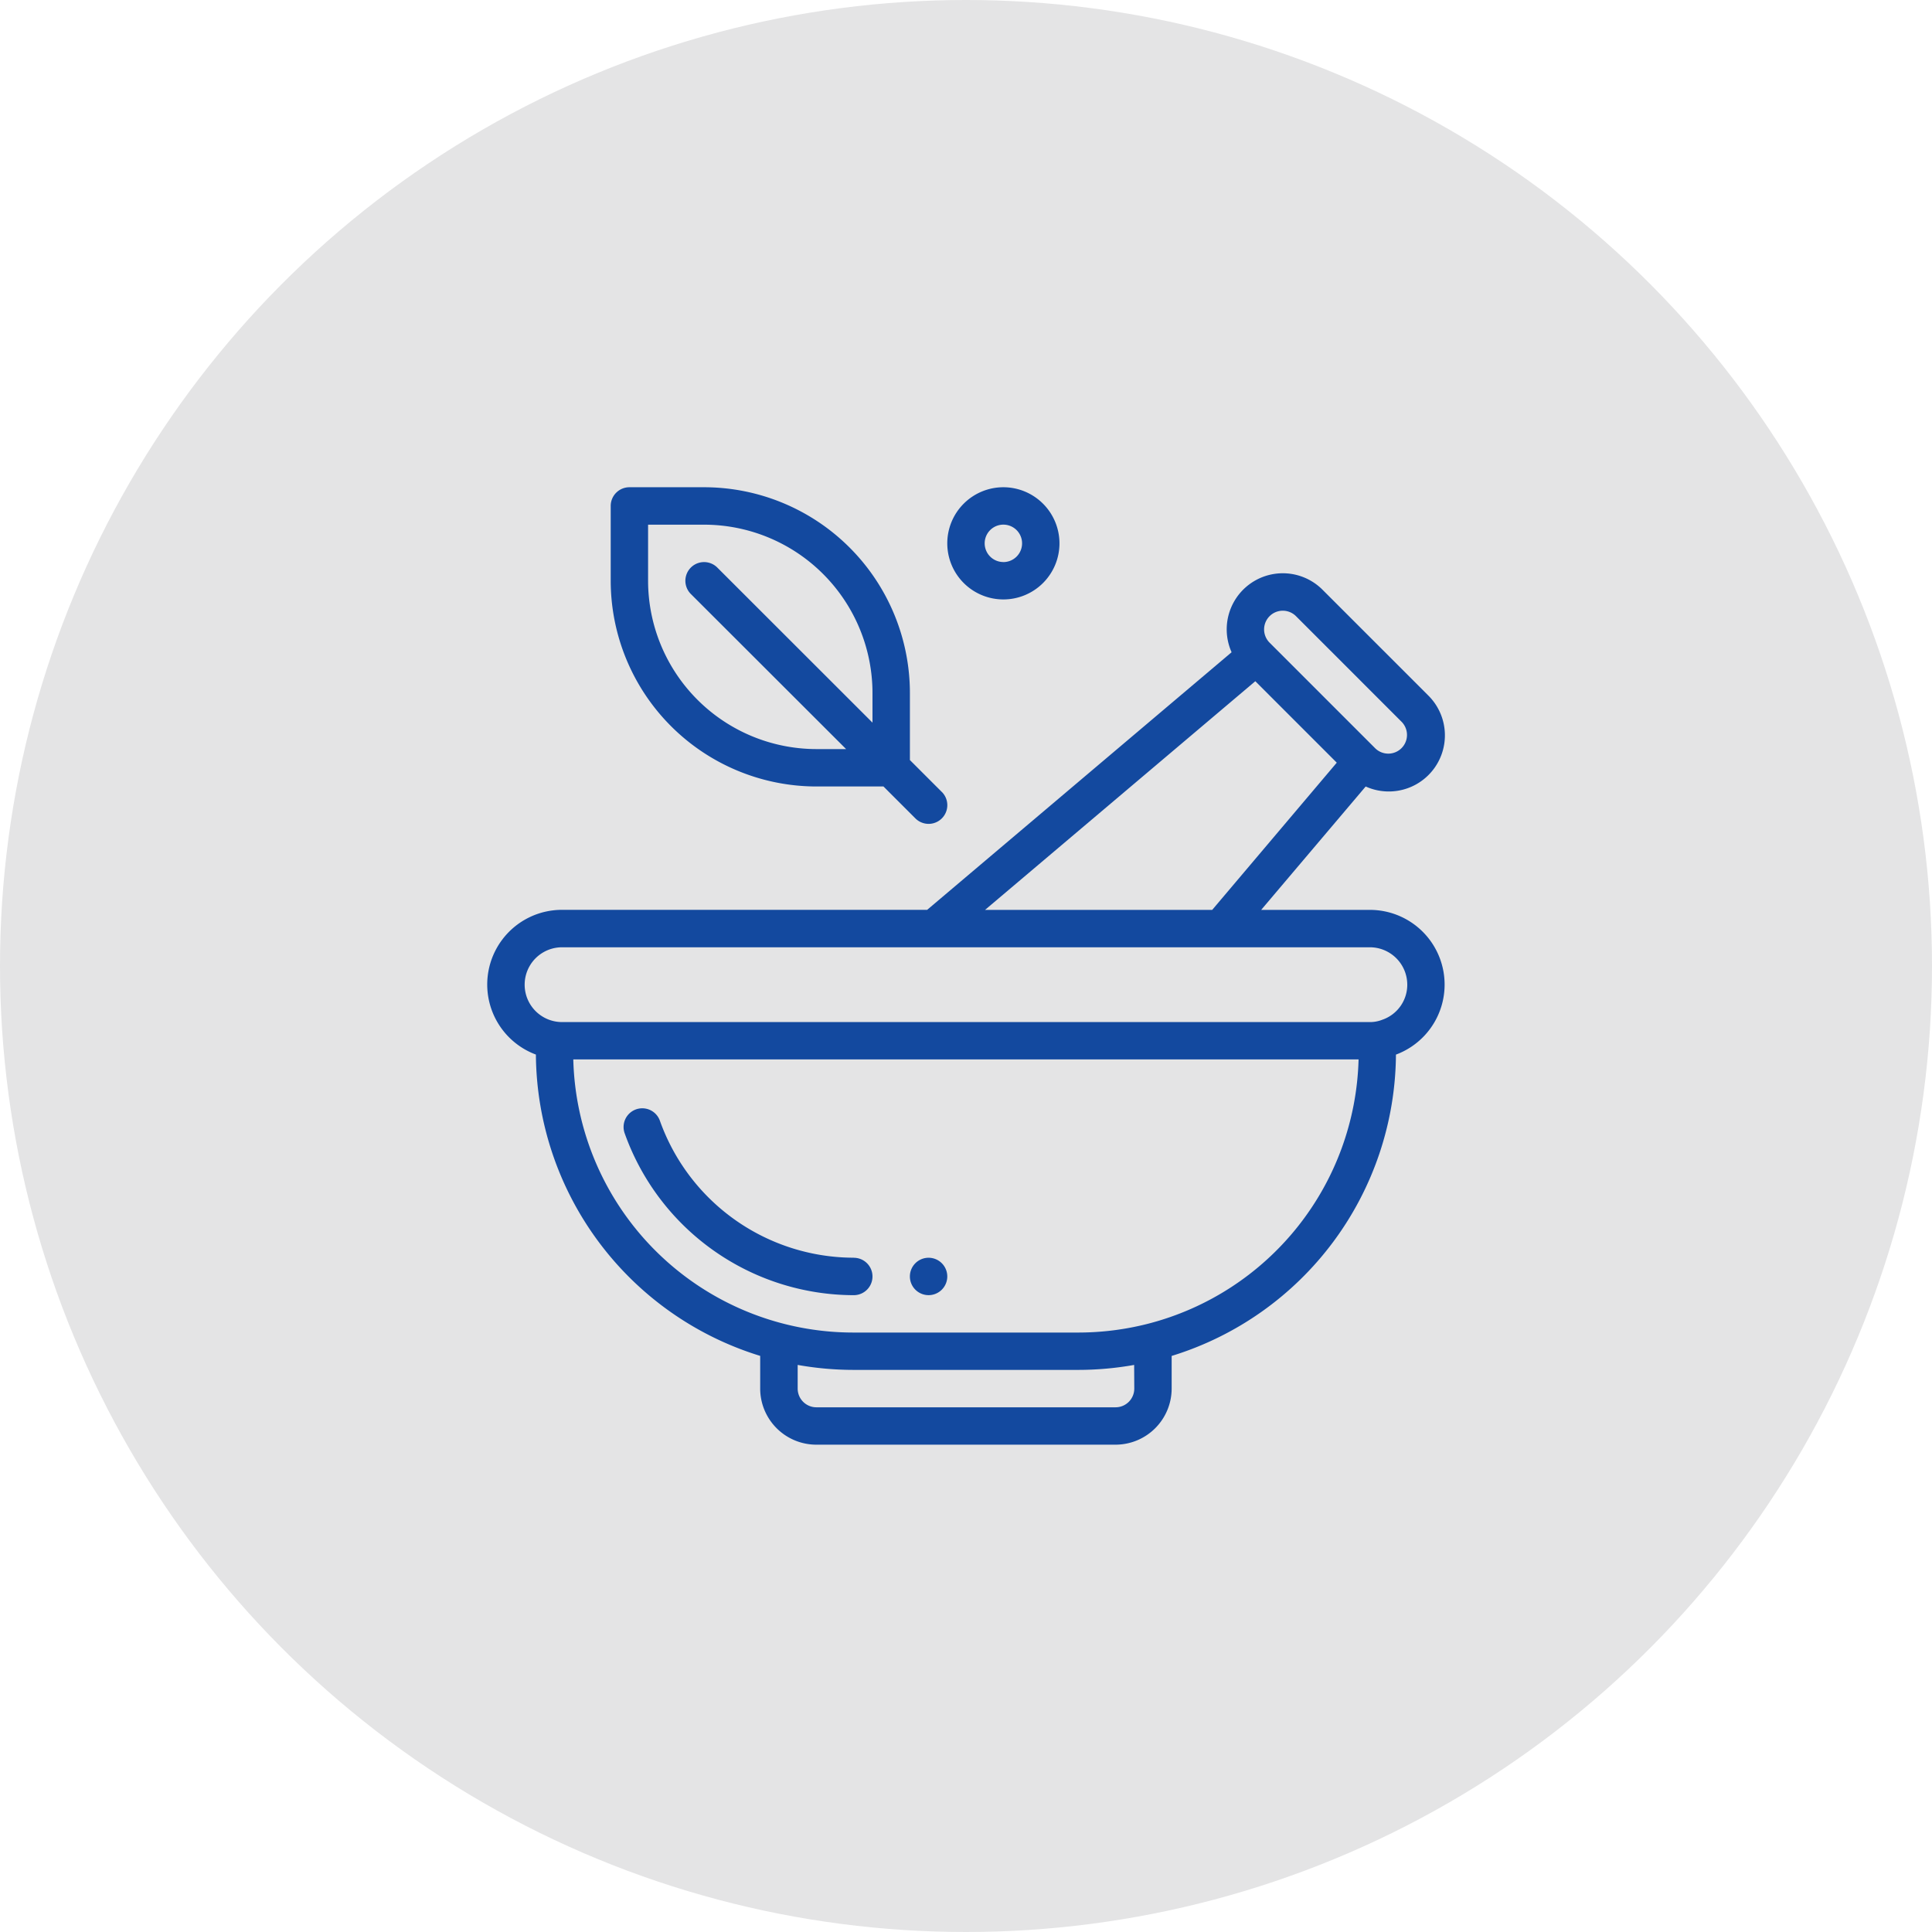
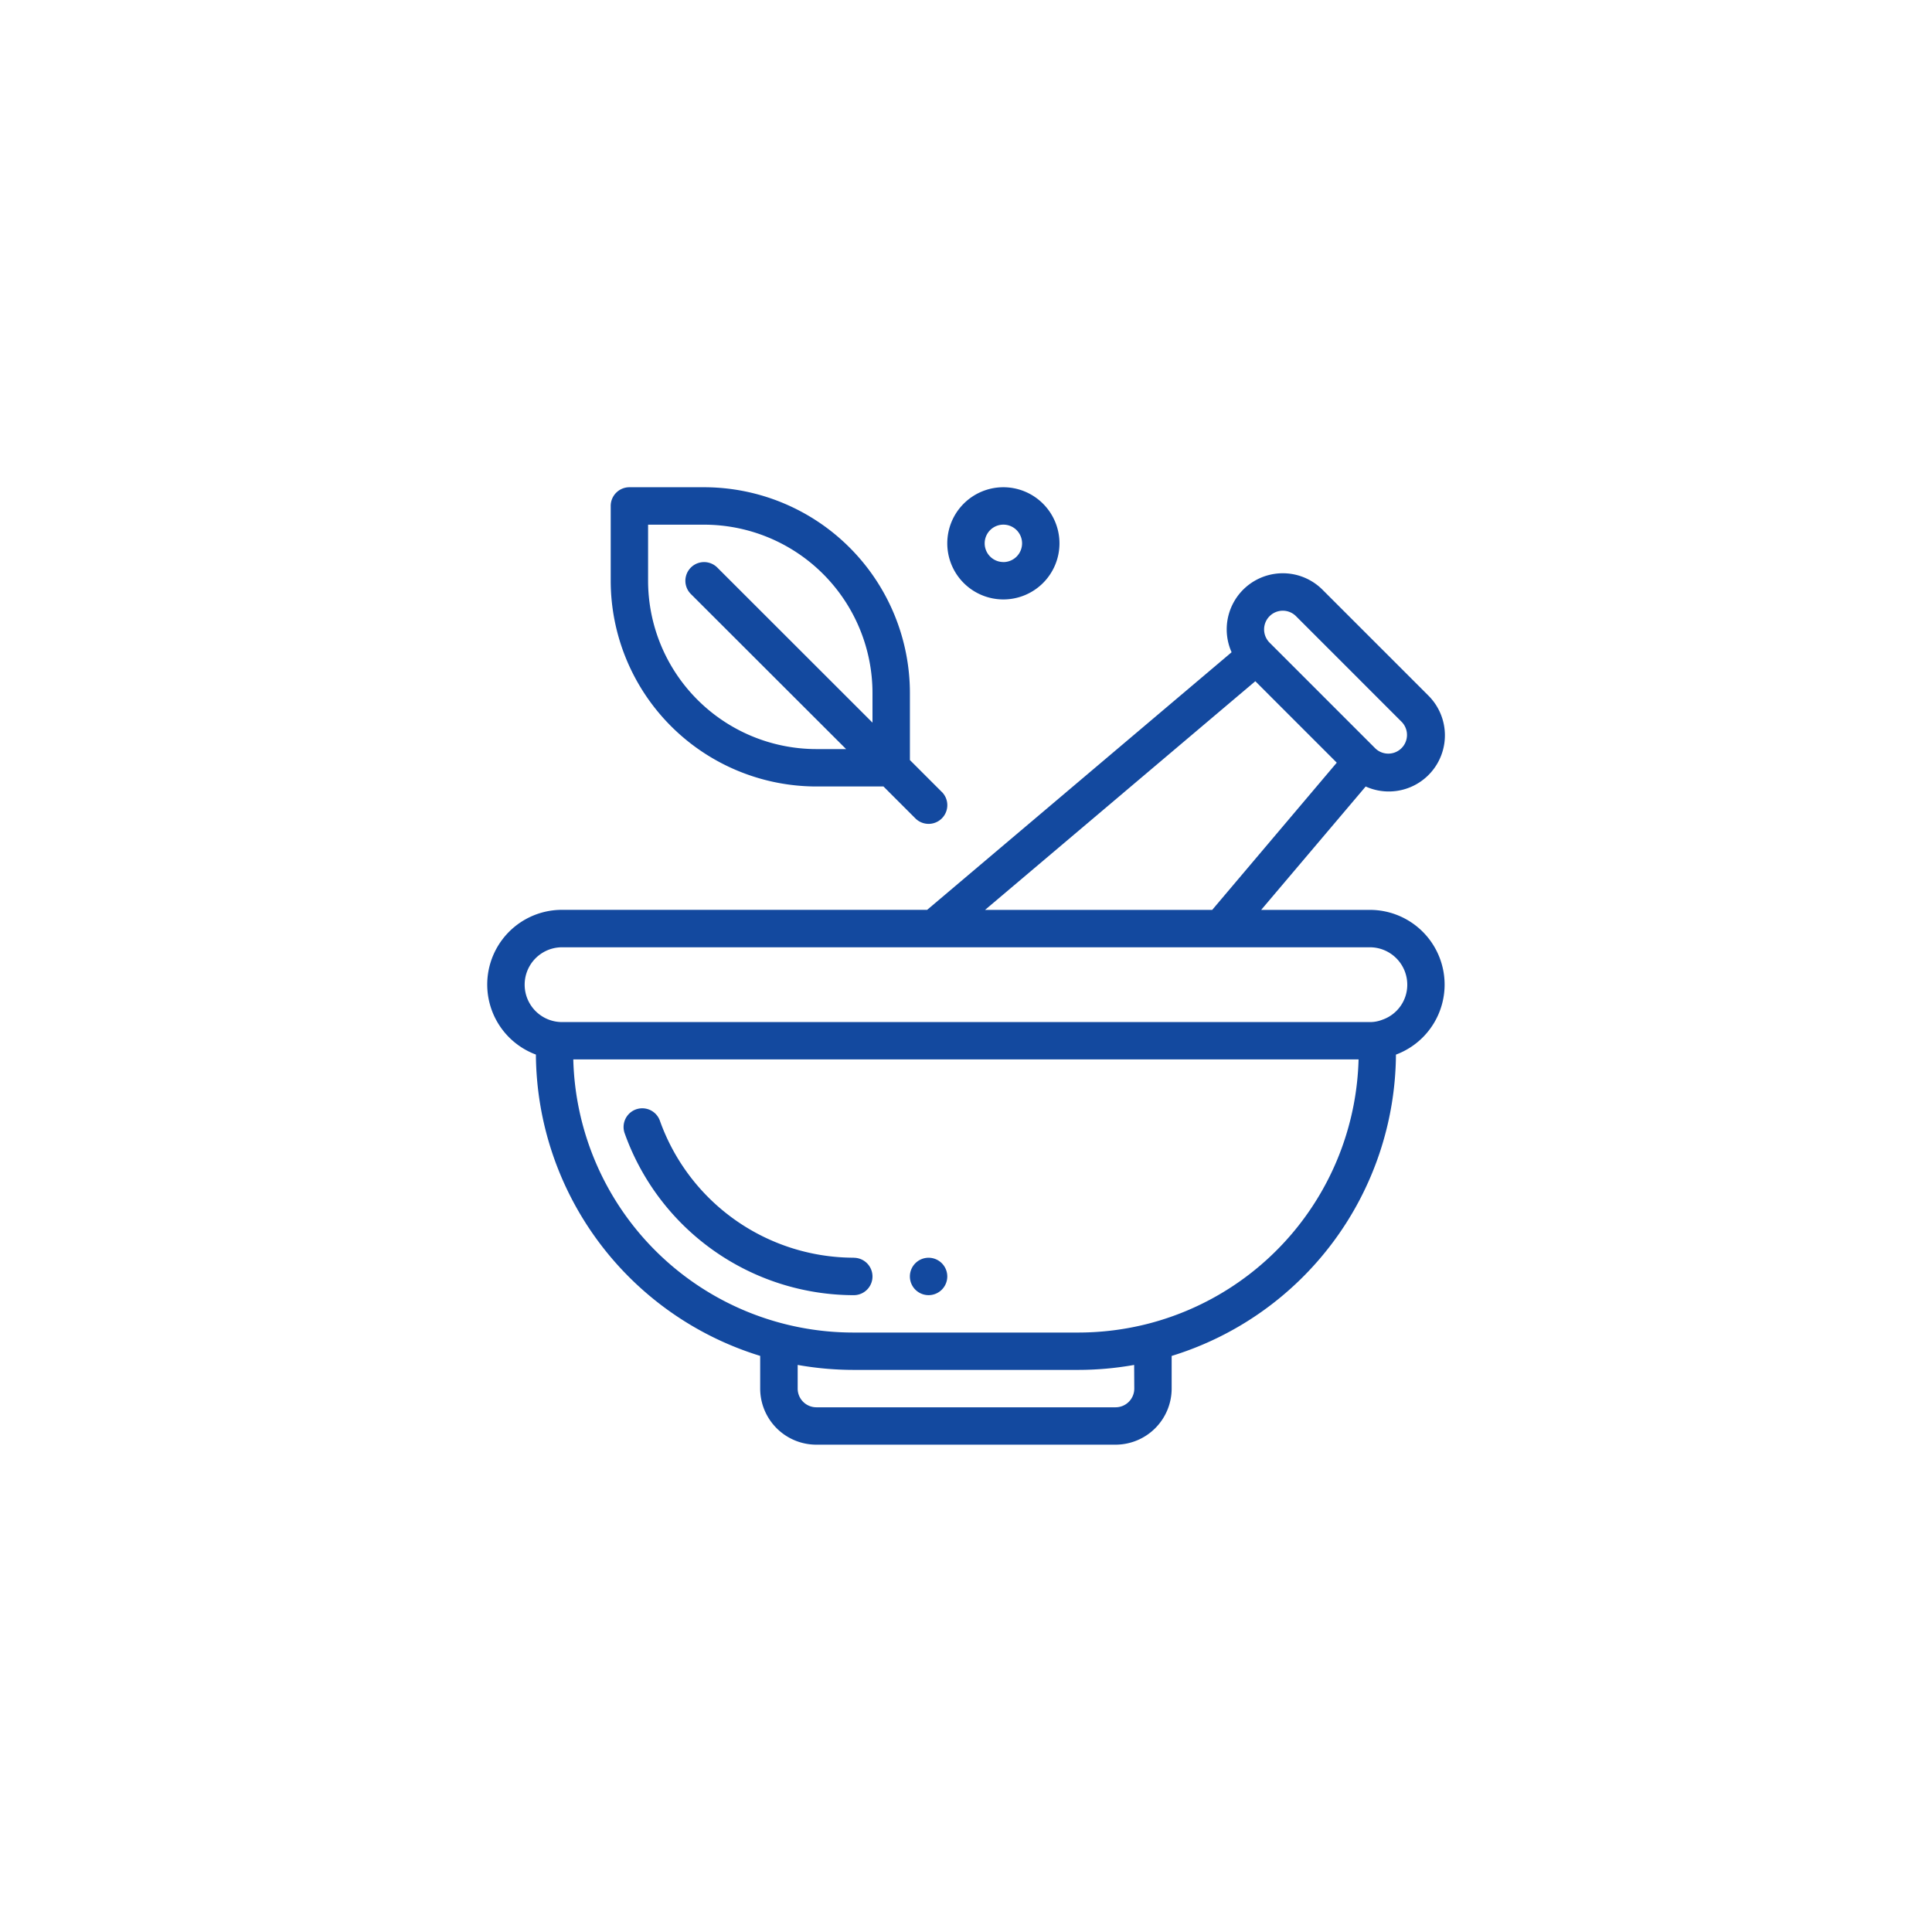
<svg xmlns="http://www.w3.org/2000/svg" width="87" height="87" viewBox="0 0 87 87">
  <g id="Group_742" data-name="Group 742" transform="translate(-741 -499)">
-     <circle id="Ellipse_96" data-name="Ellipse 96" cx="43.5" cy="43.5" r="43.5" transform="translate(741 499)" fill="#e4e4e5" />
    <g id="mortar" transform="translate(762.942 520.941)">
      <g id="Group_724" data-name="Group 724" transform="translate(19.031 34.695)">
        <g id="Group_723" data-name="Group 723">
          <path id="Path_3381" data-name="Path 3381" d="M226.84,412a.842.842,0,1,0,.842.842A.842.842,0,0,0,226.84,412Z" transform="translate(-225.998 -411.998)" fill="#13499f" />
        </g>
      </g>
      <g id="Group_726" data-name="Group 726" transform="translate(0 3.875)">
        <g id="Group_725" data-name="Group 725">
          <path id="Path_3382" data-name="Path 3382" d="M39.745,61.156H34.85L39.556,55.6A2.527,2.527,0,0,0,42.373,51.5l-4.764-4.764a2.526,2.526,0,0,0-4.091,2.818l-13.709,11.6H3.368a3.364,3.364,0,0,0-1.178,6.517,14.3,14.3,0,0,0,10.1,13.569v1.472a2.529,2.529,0,0,0,2.526,2.526H28.293a2.529,2.529,0,0,0,2.526-2.526V81.242a14.3,14.3,0,0,0,10.1-13.569,3.364,3.364,0,0,0-1.178-6.517ZM35.228,47.931a.841.841,0,0,1,1.191,0l4.763,4.764a.842.842,0,0,1-1.19,1.191h0l-4.764-4.764h0A.843.843,0,0,1,35.228,47.931Zm-.642,2.928,3.668,3.668-5.609,6.629H22.416Zm-5.45,31.854a.843.843,0,0,1-.842.842H14.82a.843.843,0,0,1-.842-.842V81.647a14.423,14.423,0,0,0,2.526.224h10.1a14.416,14.416,0,0,0,2.526-.224Zm.632-2.924a12.687,12.687,0,0,1-3.159.4H16.5a12.615,12.615,0,0,1-12.626-12.3H39.236A12.631,12.631,0,0,1,29.768,79.789ZM40.313,66.1l-.021.008a1.488,1.488,0,0,1-.546.1H3.368a1.684,1.684,0,0,1,0-3.368H39.745a1.686,1.686,0,0,1,1.684,1.684A1.666,1.666,0,0,1,40.313,66.1Z" transform="translate(0 -45.999)" fill="#13499f" />
        </g>
      </g>
      <g id="Group_728" data-name="Group 728" transform="translate(6.135 27.958)">
        <g id="Group_727" data-name="Group 727">
          <path id="Path_3383" data-name="Path 3383" d="M83.226,338.735a9.284,9.284,0,0,1-8.733-6.176.842.842,0,0,0-1.587.563,10.971,10.971,0,0,0,10.321,7.3.842.842,0,1,0,0-1.684Z" transform="translate(-72.857 -331.998)" fill="#13499f" />
        </g>
      </g>
      <g id="Group_730" data-name="Group 730" transform="translate(5.558 0.002)">
        <g id="Group_729" data-name="Group 729">
          <path id="Path_3384" data-name="Path 3384" d="M80.91,13.722l-1.437-1.437V9.265A9.273,9.273,0,0,0,70.209,0H66.841A.842.842,0,0,0,66,.844V4.212a9.273,9.273,0,0,0,9.263,9.263h3.019l1.438,1.437a.842.842,0,0,0,1.191-1.191ZM77.788,10.6,70.8,3.617a.842.842,0,0,0-1.191,1.191L76.6,11.791H75.262a7.587,7.587,0,0,1-7.579-7.579V1.686h2.526a7.587,7.587,0,0,1,7.579,7.579Z" transform="translate(-65.999 -0.002)" fill="#13499f" />
        </g>
      </g>
      <g id="Group_732" data-name="Group 732" transform="translate(20.715 0.002)">
        <g id="Group_731" data-name="Group 731" transform="translate(0 0)">
          <path id="Path_3385" data-name="Path 3385" d="M248.523,0a2.526,2.526,0,1,0,2.526,2.526A2.529,2.529,0,0,0,248.523,0Zm0,3.368a.842.842,0,1,1,.842-.842A.843.843,0,0,1,248.523,3.37Z" transform="translate(-245.997 -0.002)" fill="#13499f" />
        </g>
      </g>
    </g>
  </g>
</svg>